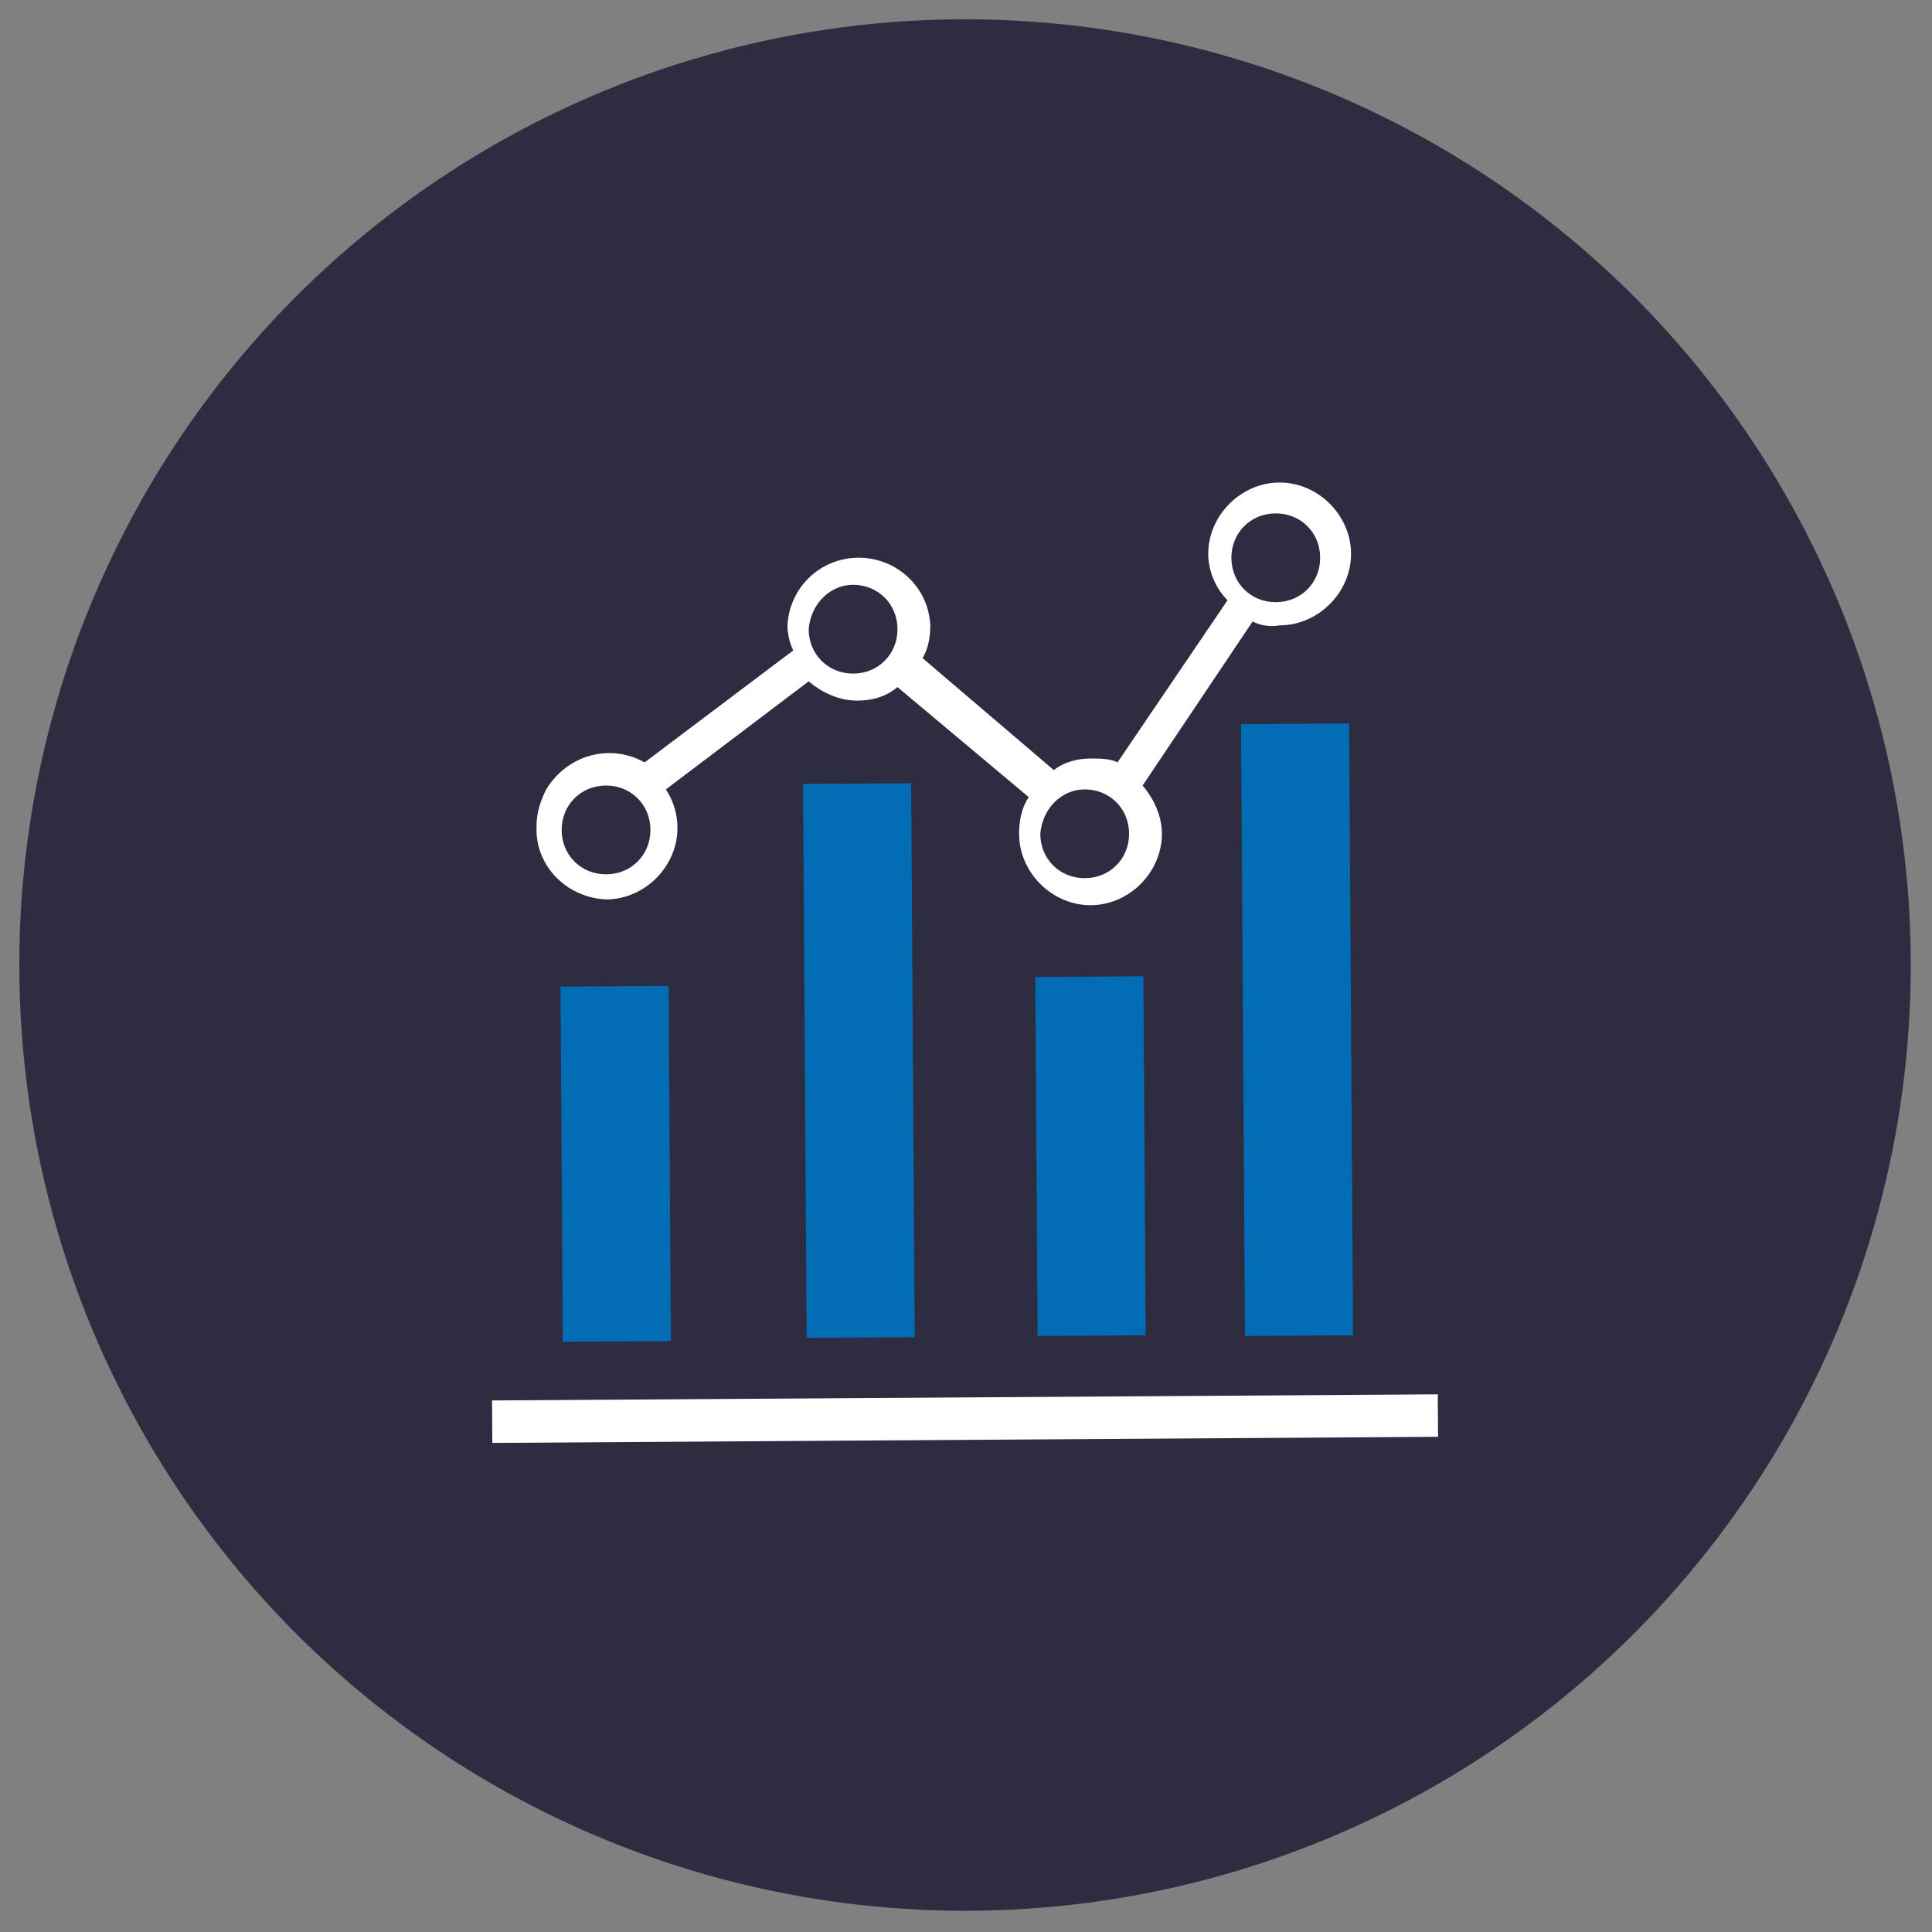
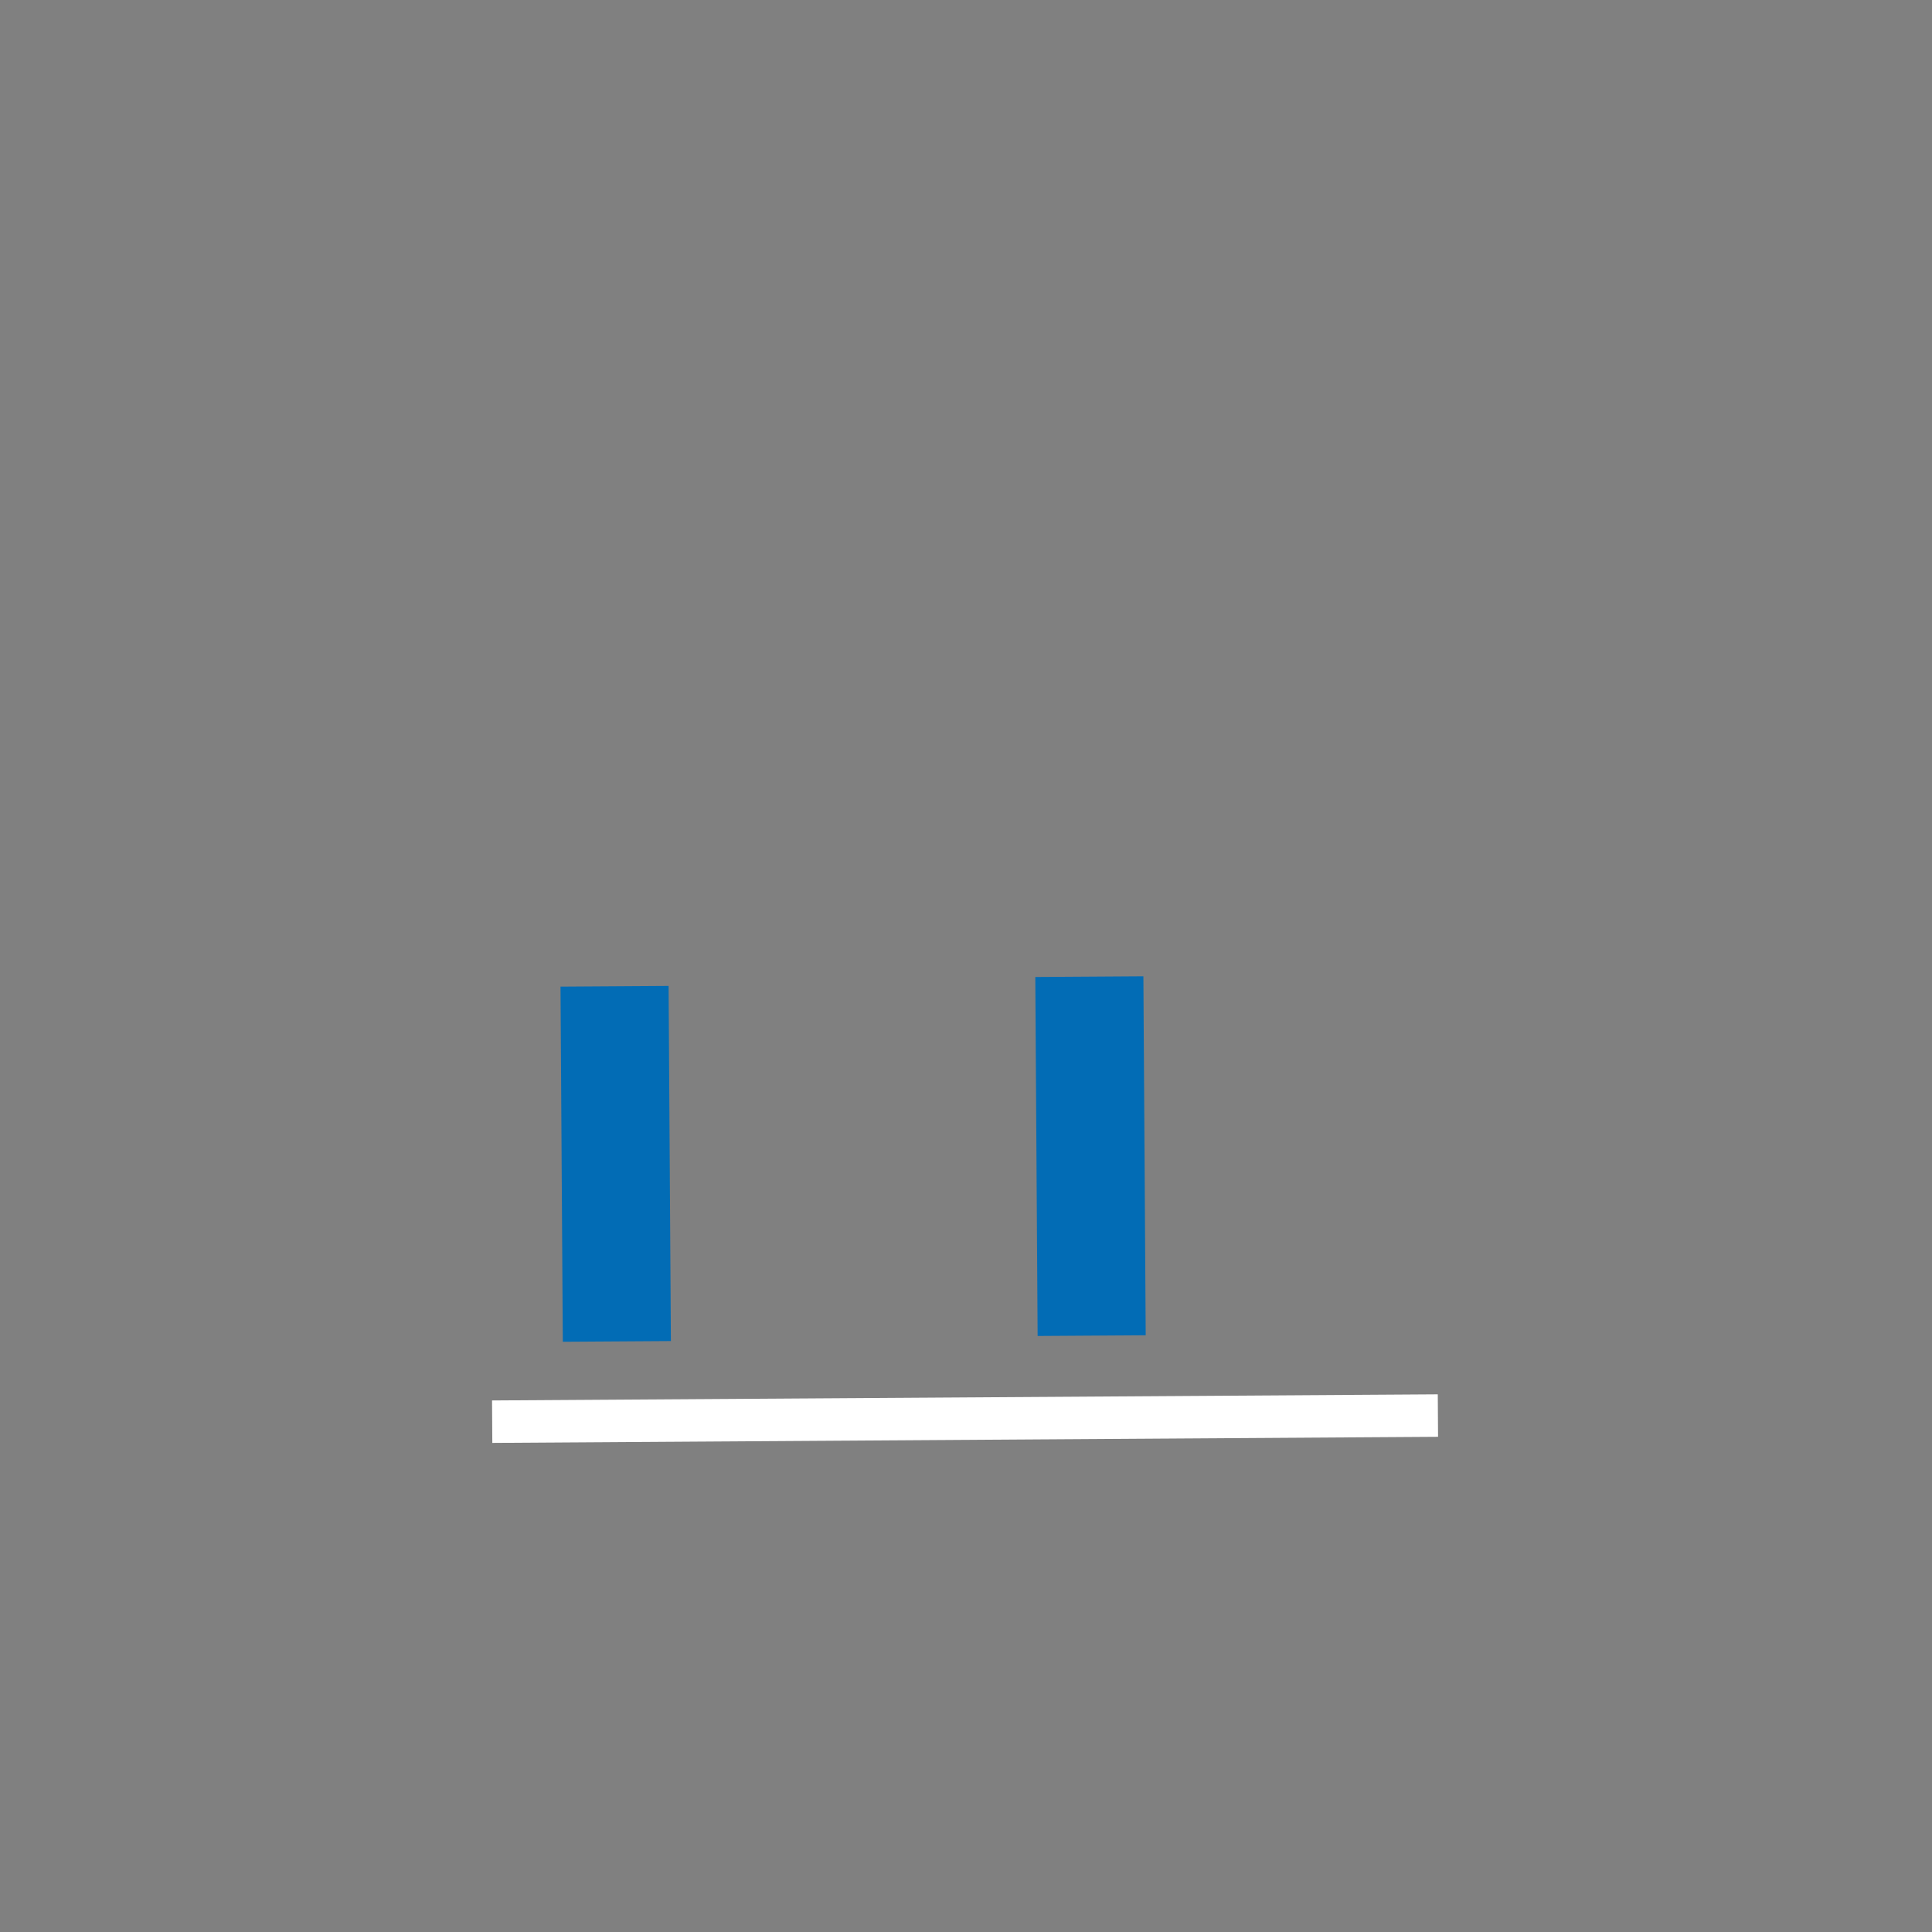
<svg xmlns="http://www.w3.org/2000/svg" version="1.1" id="Layer_1" x="0px" y="0px" viewBox="0 0 100.1 100.1" style="enable-background:new 0 0 100.1 100.1;" xml:space="preserve">
  <rect x="0" y="0" width="100.1" height="100.1" fill="#808080" stroke="none" />
  <style type="text/css">
	.st0{fill:#2D2C41;}
	.st1{fill:#FFFFFF;}
	.st2{fill:#026CB5;}
</style>
-   <circle class="st0" cx="50" cy="50" r="49" />
  <g>
-     <path class="st1" d="M31.4,40.7c1.3,0,2.3,1,2.3,2.3s-1,2.3-2.3,2.3s-2.3-1-2.3-2.3l0,0C29.1,41.7,30.1,40.7,31.4,40.7 M44.2,30.3   c1.3,0,2.3,1,2.3,2.3s-1,2.3-2.3,2.3s-2.3-1-2.3-2.3l0,0C42,31.3,43,30.3,44.2,30.3 M56.2,40.9c1.3,0,2.3,1,2.3,2.3s-1,2.3-2.3,2.3   s-2.3-1-2.3-2.3C54,41.9,55,40.9,56.2,40.9L56.2,40.9 M66.1,26.6c1.3,0,2.3,1,2.3,2.3s-1,2.3-2.3,2.3s-2.3-1-2.3-2.3l0,0   C63.8,27.6,64.8,26.6,66.1,26.6L66.1,26.6 M31.4,46.6c2,0,3.7-1.7,3.7-3.7c0-0.7-0.2-1.4-0.6-2l7.4-5.6c0.7,0.6,1.6,1,2.5,1   c0.8,0,1.5-0.2,2.1-0.7l6.8,5.7c-0.4,0.6-0.5,1.3-0.5,1.9c0,2,1.7,3.7,3.7,3.7s3.7-1.7,3.7-3.7c0-0.9-0.4-1.8-1-2.5l5.7-8.5   c0.4,0.2,0.9,0.3,1.4,0.2c2,0,3.7-1.7,3.7-3.7S68.3,25,66.3,25s-3.7,1.7-3.7,3.7c0,0.9,0.4,1.8,1,2.4l-5.7,8.4   c-0.4-0.2-0.9-0.2-1.4-0.2c-0.7,0-1.4,0.2-1.9,0.6l-6.8-5.8c0.3-0.5,0.4-1.1,0.4-1.7c-0.1-2.1-1.9-3.6-3.9-3.5   c-1.9,0.1-3.4,1.6-3.5,3.5c0,0.4,0.1,0.9,0.3,1.3l-7.7,5.8c-1.8-1-4-0.4-5.1,1.4c-0.3,0.6-0.5,1.2-0.5,1.9   C27.7,44.8,29.3,46.5,31.4,46.6L31.4,46.6" />
    <rect x="29.1" y="51.1" transform="matrix(1 -6.457538e-03 6.457538e-03 1 -0.389 0.207)" class="st2" width="5.6" height="18.4" />
-     <rect x="41.7" y="40.6" transform="matrix(1 -6.457538e-03 6.457538e-03 1 -0.354 0.288)" class="st2" width="5.6" height="28.7" />
    <rect x="53.7" y="50.6" transform="matrix(1 -6.457538e-03 6.457538e-03 1 -0.386 0.366)" class="st2" width="5.6" height="18.6" />
-     <rect x="64.4" y="37.5" transform="matrix(1 -6.457538e-03 6.457538e-03 1 -0.343 0.435)" class="st2" width="5.6" height="31.7" />
    <rect x="25.5" y="72.4" transform="matrix(1 -6.457538e-03 6.457538e-03 1 -0.474 0.324)" class="st1" width="49" height="2.2" />
  </g>
</svg>